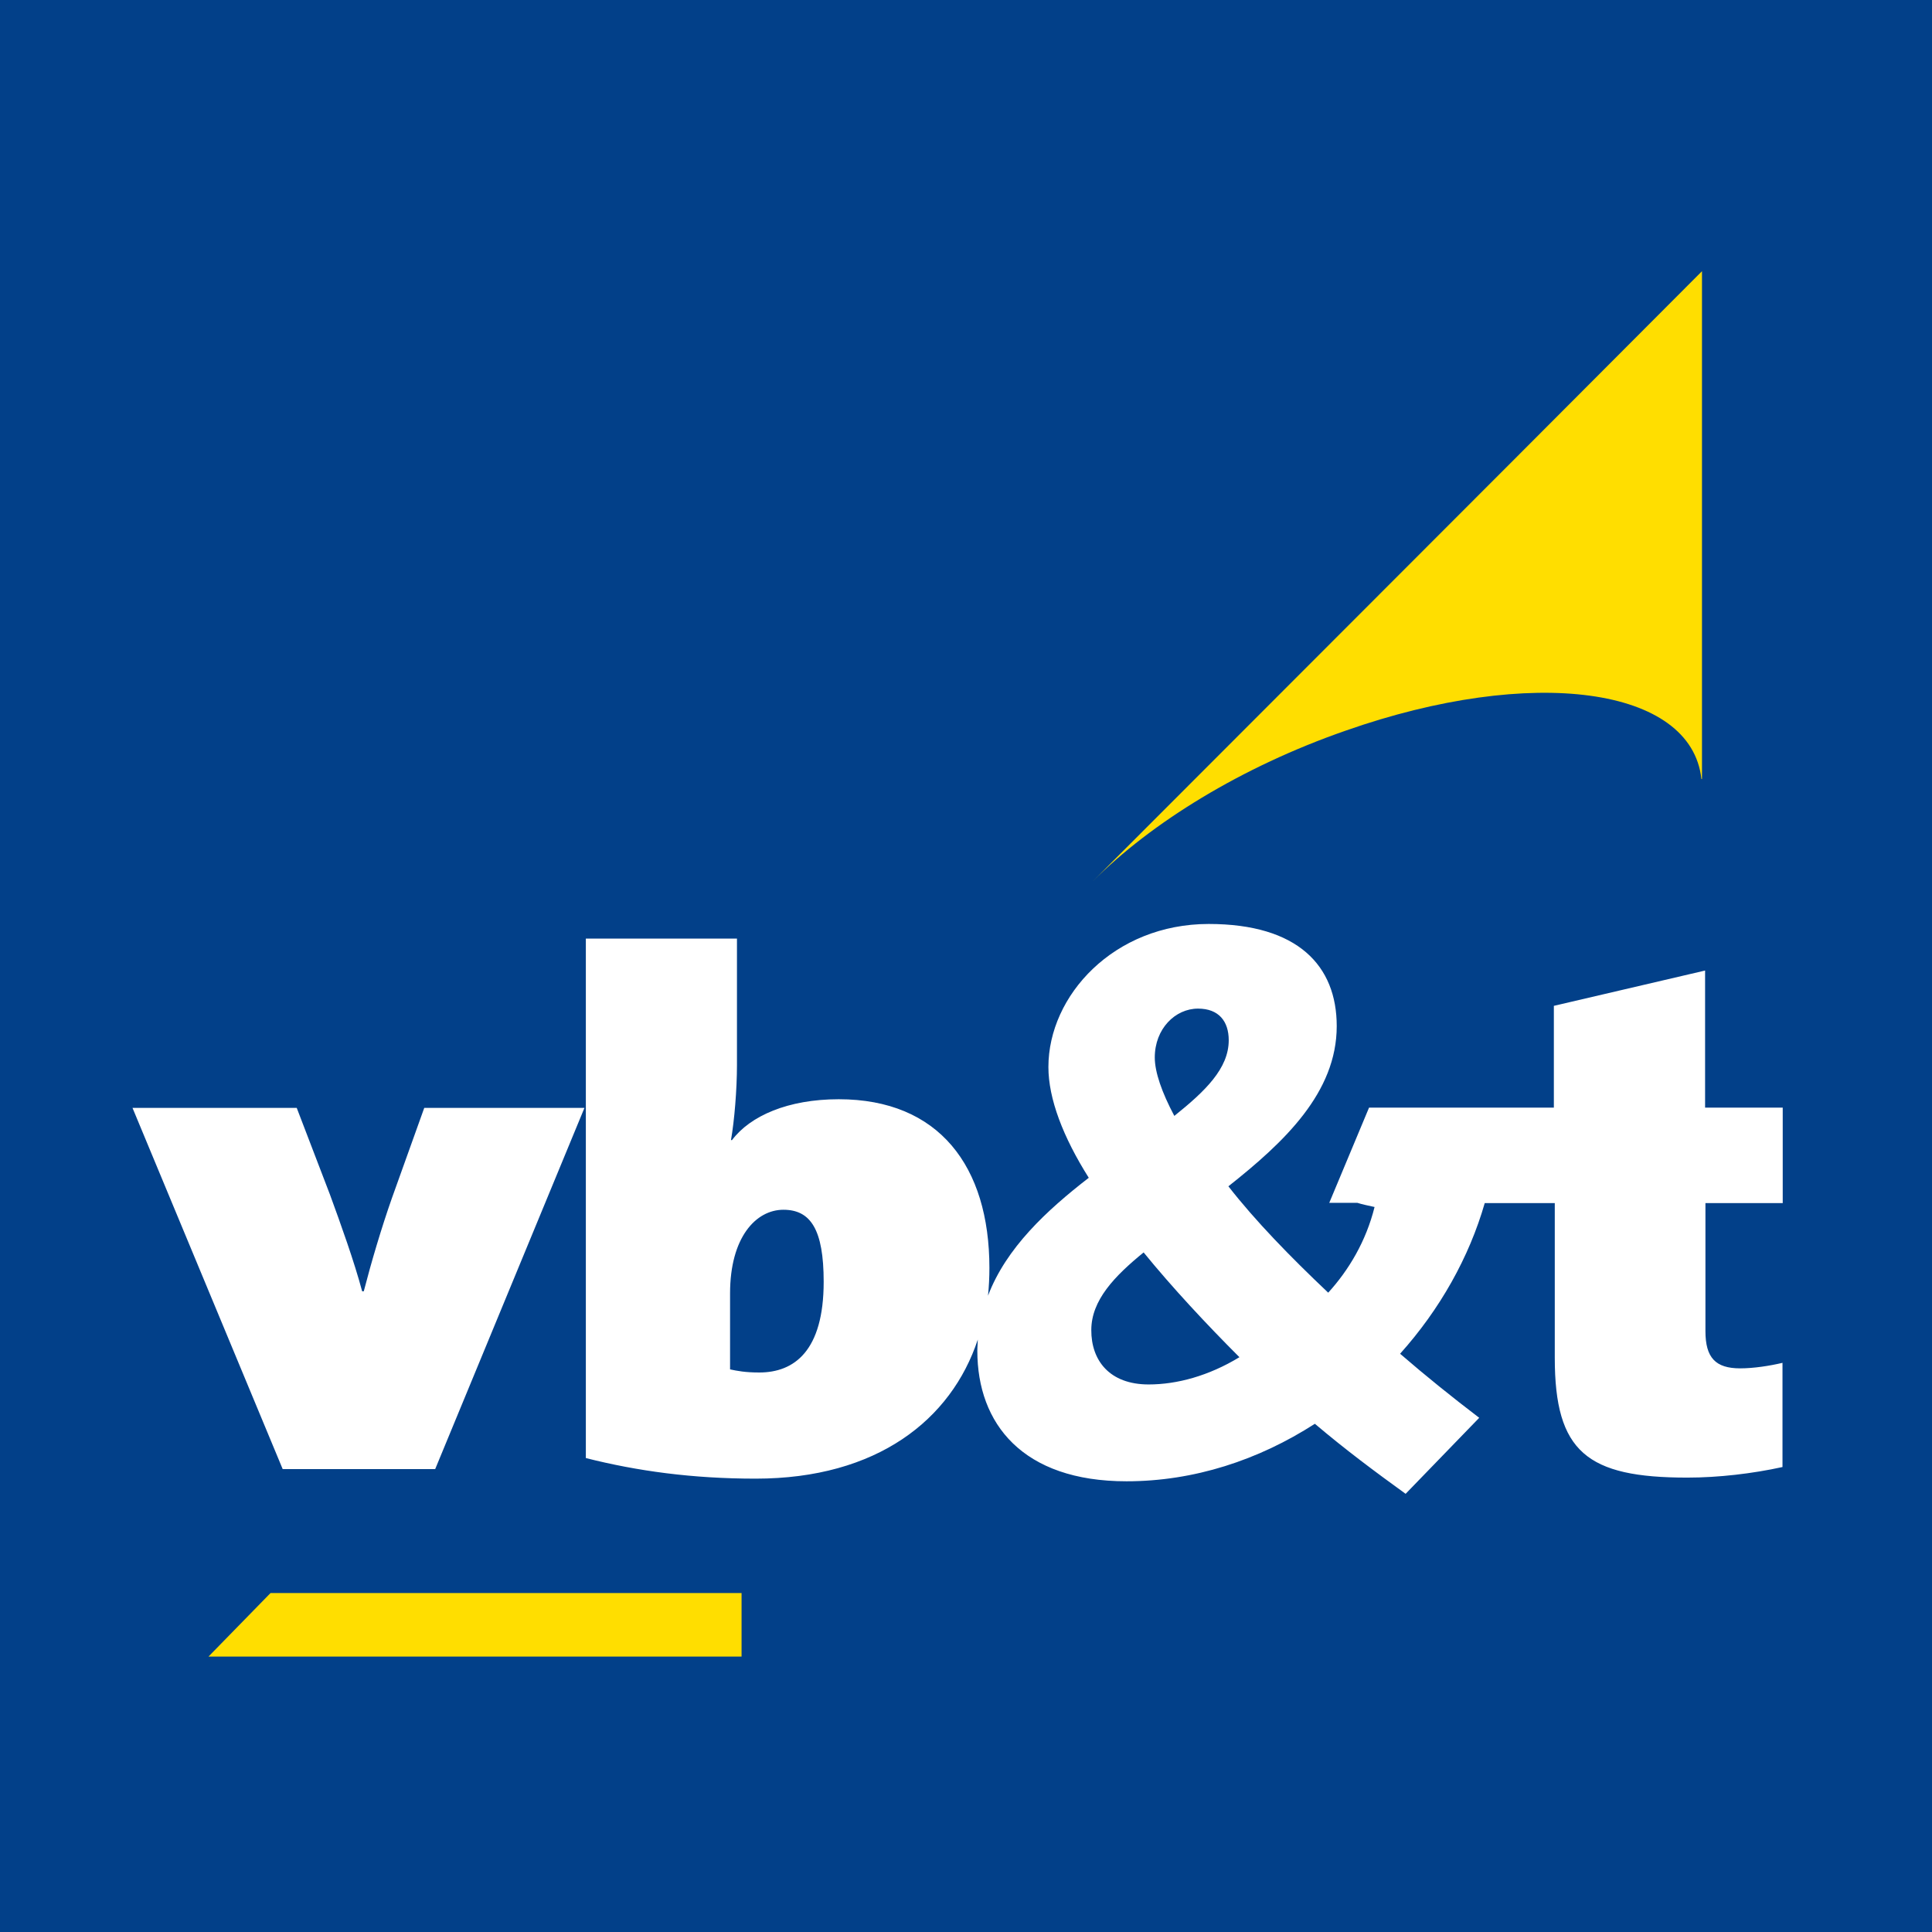
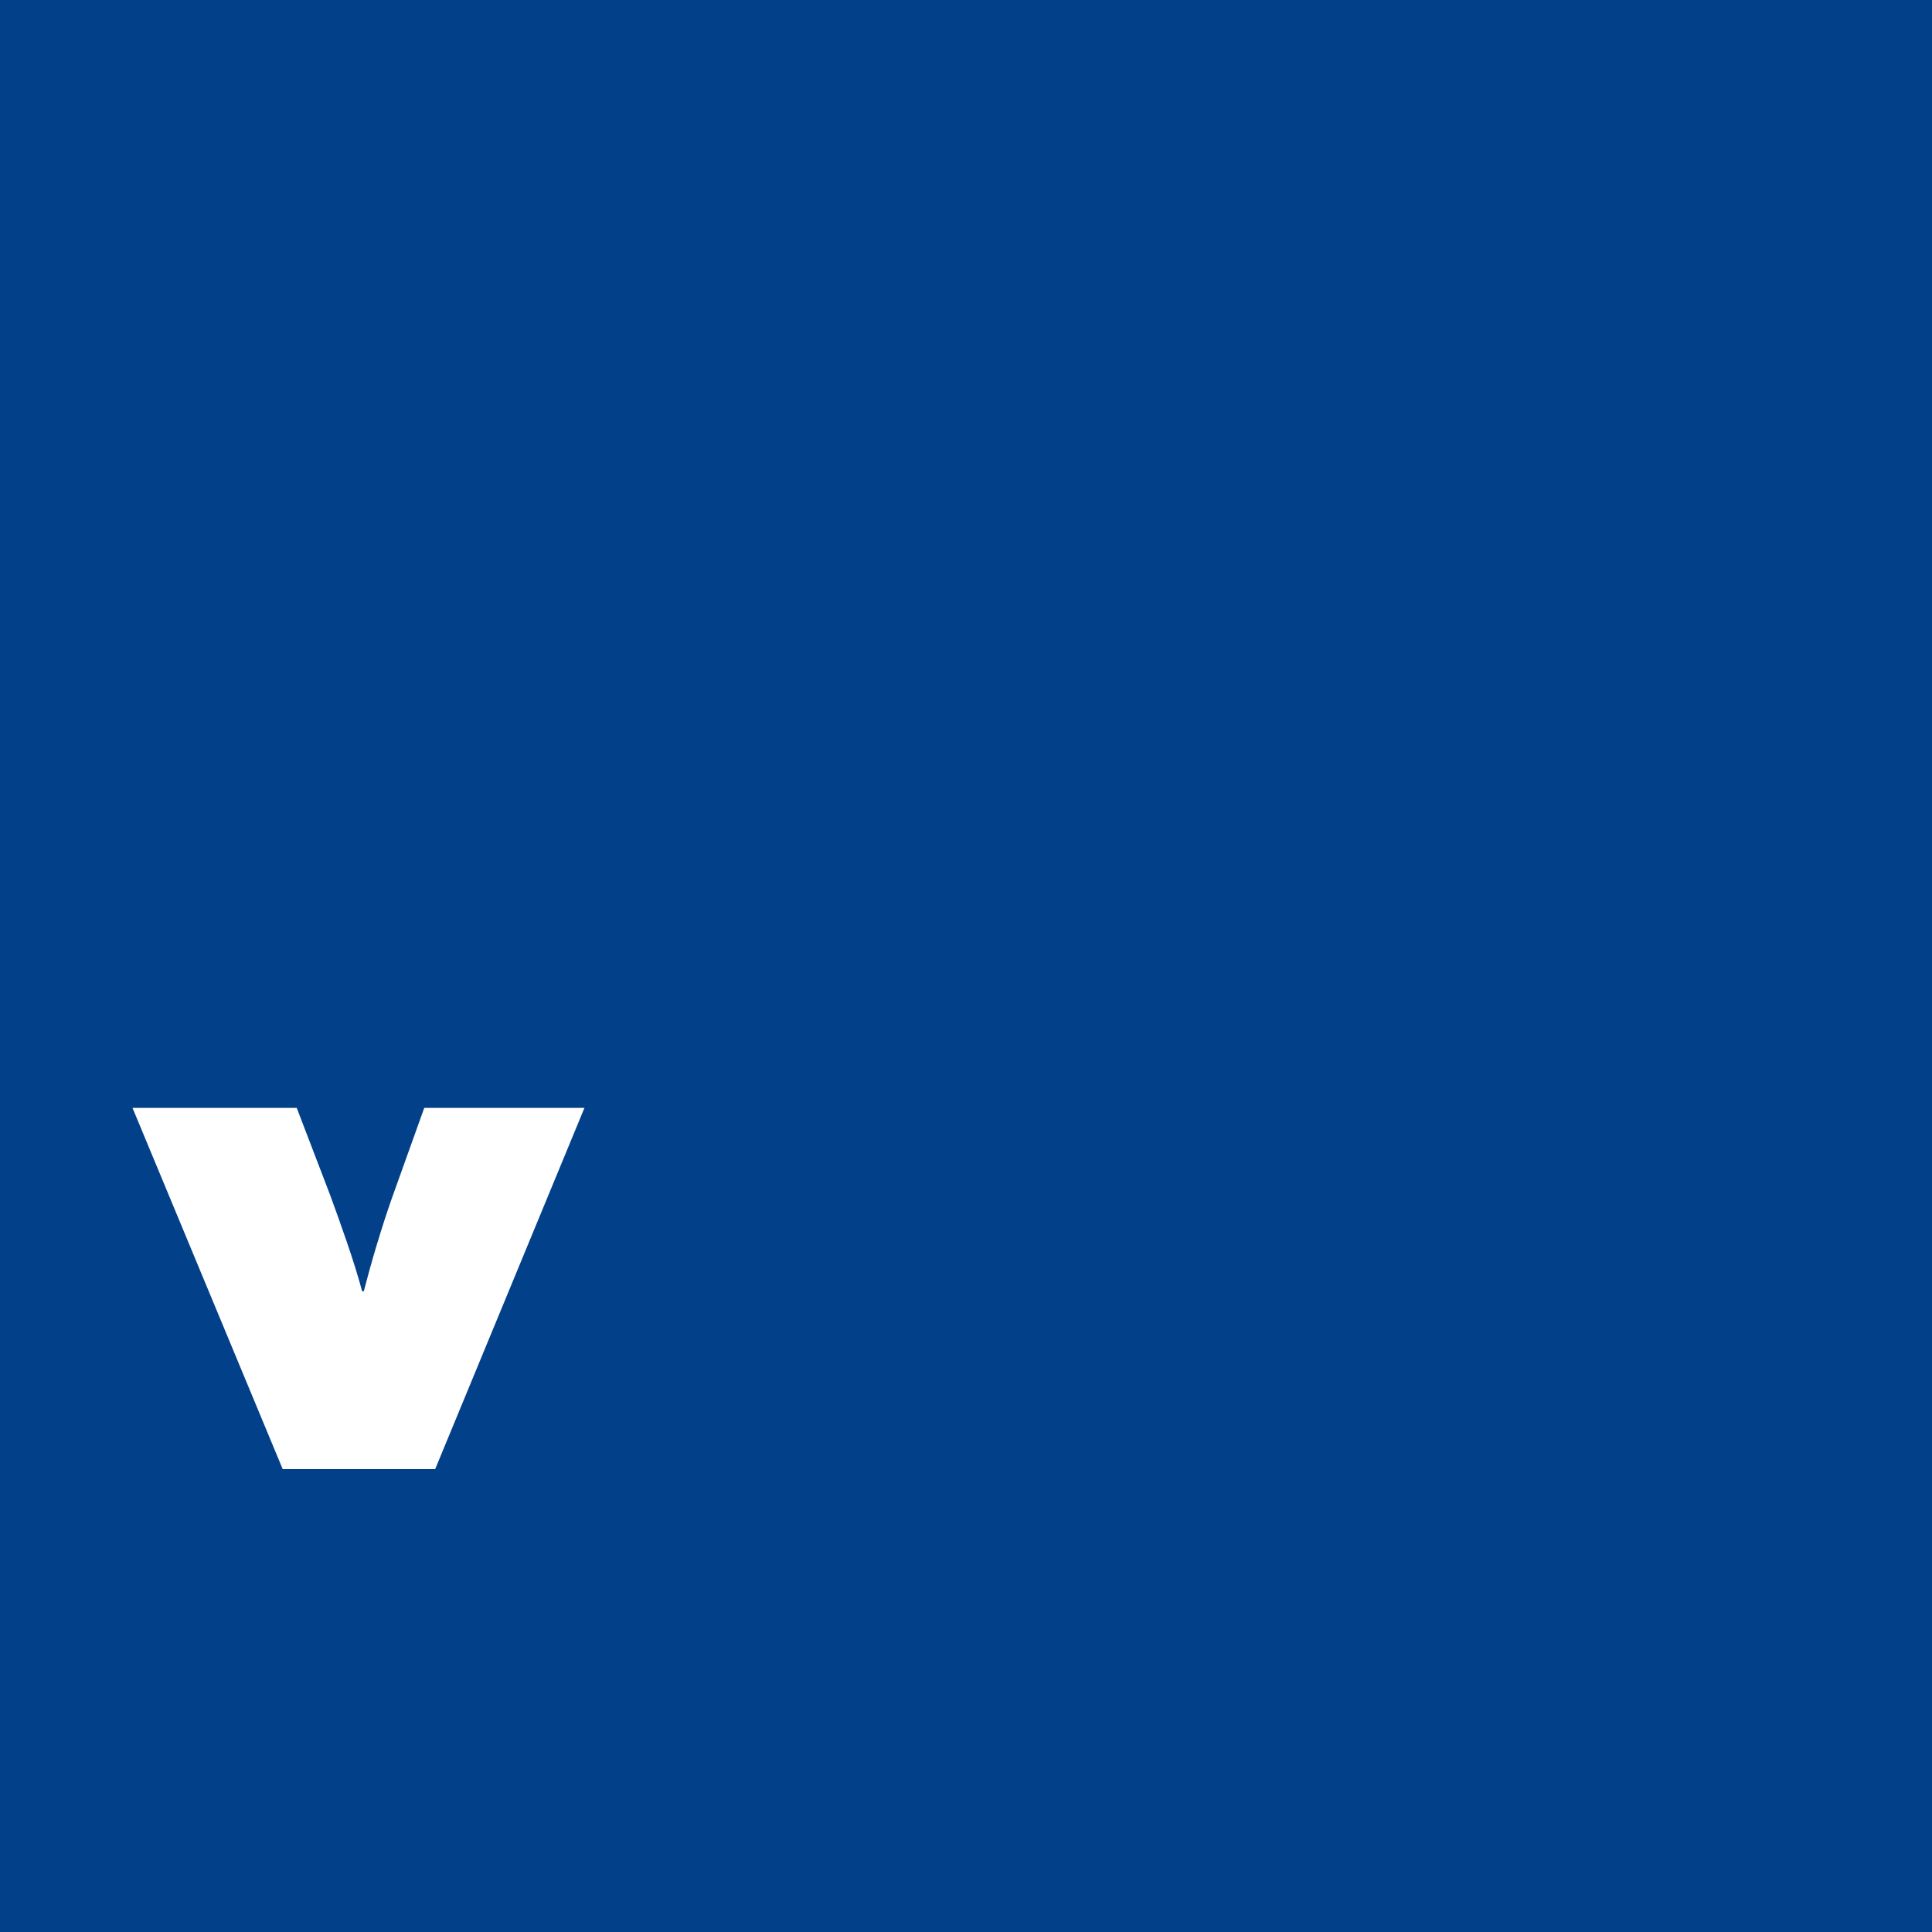
<svg xmlns="http://www.w3.org/2000/svg" enable-background="new 0 0 167.99 168" viewBox="0 0 167.99 168">
  <g clip-rule="evenodd" fill-rule="evenodd">
    <path d="m167.99 168h-167.99v-168h167.99z" fill="#024089" />
    <path d="m37.84 127.74h-13.26l-13.06-31.41h14.28l2.89 7.54c.93 2.54 2.11 5.82 2.8 8.41h.14c.66-2.55 1.54-5.52 2.45-8.11l2.81-7.84h13.93z" fill="#fff" />
-     <path d="m154.99 104.61h-6.7v11.13c0 2.32.88 3.24 3.02 3.24 1.18 0 2.59-.22 3.68-.48v9.06c-2.59.57-5.56.92-8.28.92-8.72 0-11.52-2.23-11.52-10.42v-13.45h-6.09c-1.36 4.73-3.9 9.24-7.36 13.1 2.23 1.93 4.52 3.77 6.88 5.57l-6.4 6.61c-2.67-1.93-5.26-3.86-7.89-6.09-4.91 3.16-10.51 5-16.38 5-9.03 0-12.97-5-12.97-11.35 0-.35.04-.66.04-.97-2.31 6.97-8.76 12.09-19.31 12.09-5.52 0-10.3-.66-14.77-1.79v-45.17h13.14v11c0 2.1-.22 4.82-.52 6.52h.09c1.58-2.1 4.86-3.55 9.28-3.55 8.72 0 13.1 5.84 13.1 14.67 0 .79-.04 1.63-.12 2.41 1.58-4.15 5.08-7.4 8.76-10.25-2.24-3.55-3.51-6.88-3.51-9.63 0-6.22 5.7-12.44 13.94-12.44 7.75 0 11.13 3.63 11.13 8.88 0 5.78-4.55 10.08-9.42 13.93 2.32 2.98 5.39 6.14 8.68 9.25 1.8-1.98 3.29-4.48 4.03-7.45-.57-.13-1.06-.22-1.49-.36h-2.45l3.46-8.28h16.07v-8.85l13.15-3.07v11.92h6.75v8.3zm-88.97 14.73c3.02 0 5.6-1.85 5.6-7.89 0-4.55-1.14-6.26-3.5-6.26-2.4 0-4.64 2.41-4.64 7.27v6.61c.61.13 1.31.27 2.54.27zm38.15-31.64c-1.98 0-3.76 1.75-3.76 4.25 0 1.27.61 3.03 1.7 5.08 2.68-2.15 4.73-4.12 4.73-6.58 0-1.65-.87-2.75-2.67-2.75zm-4.29 32.68c2.45 0 5.21-.74 7.89-2.37-2.84-2.84-5.83-6.04-8.33-9.11-2.53 2.06-4.55 4.16-4.55 6.75-.01 2.63 1.57 4.73 4.99 4.73z" fill="#fff" />
    <g fill="#ffde00">
-       <path d="m147.94 67.73c-.88-8.02-14.72-9.89-30.93-4.2-9.07 3.15-16.91 8.01-21.99 13.1l36.89-36.93 16.08-16.12v14.07 20.15 9.94h-.05zm-9.87-34.21s-3.2 3.2-4.99 4.99z" />
-       <path d="m18.13 144.04 5.39-5.52h40.96v5.52z" />
-     </g>
+       </g>
  </g>
</svg>